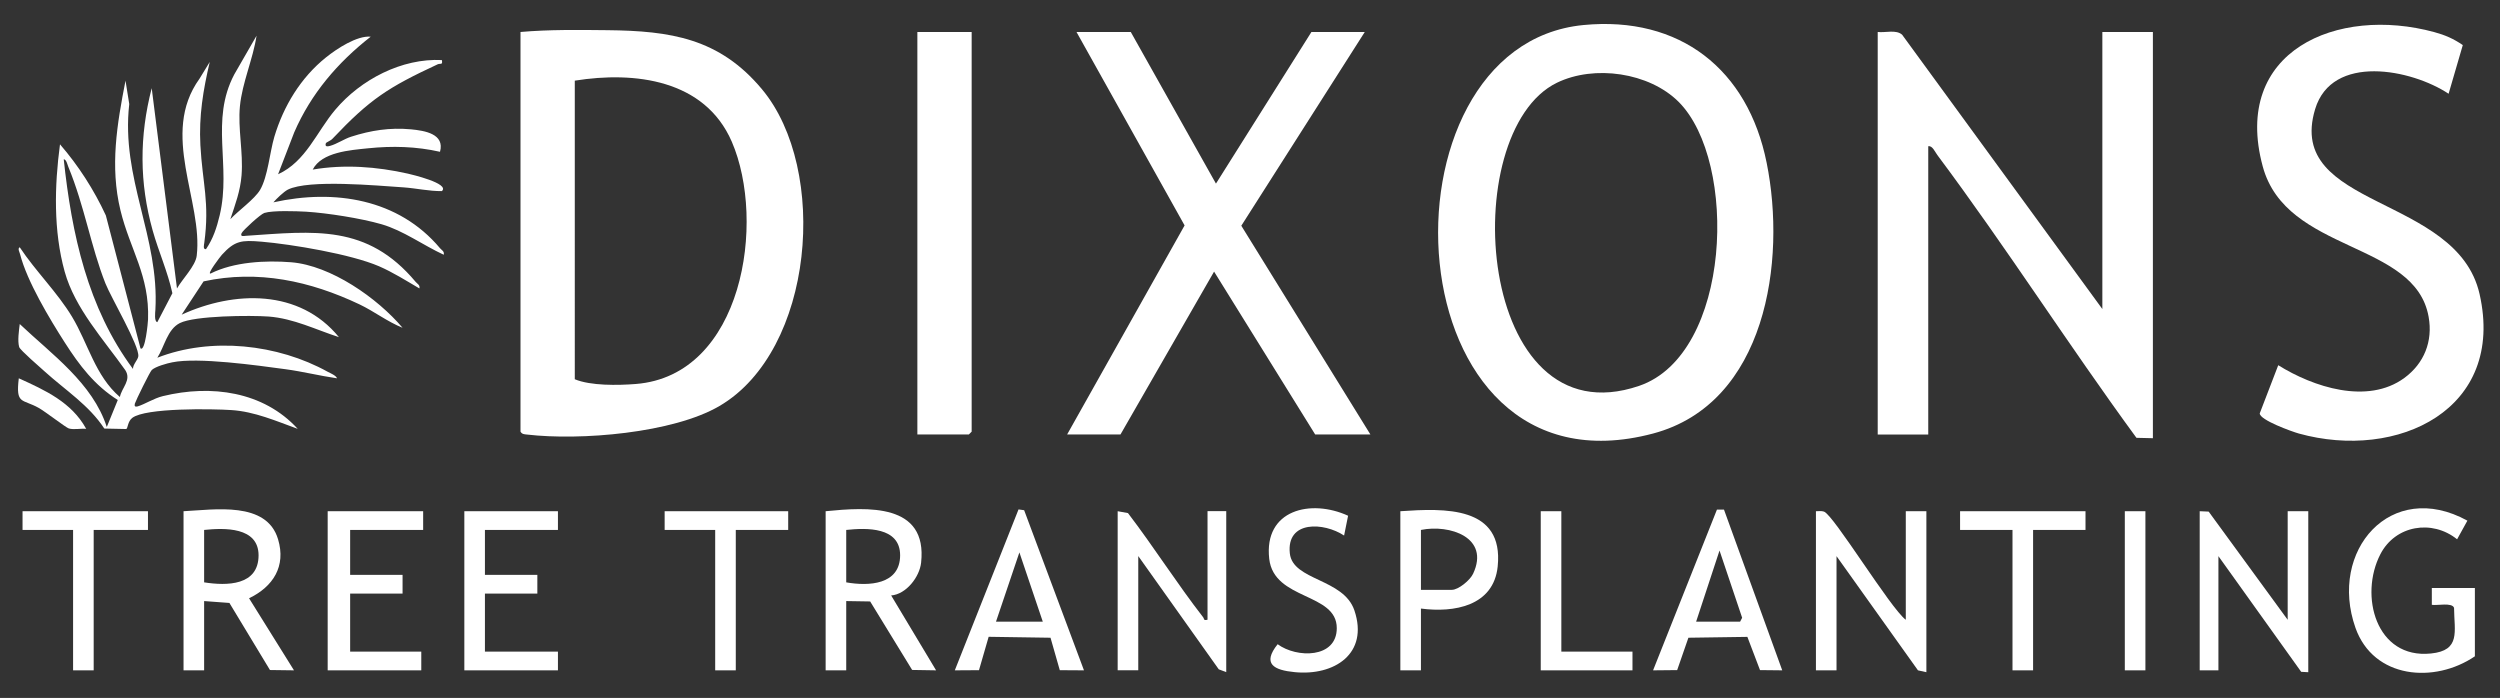
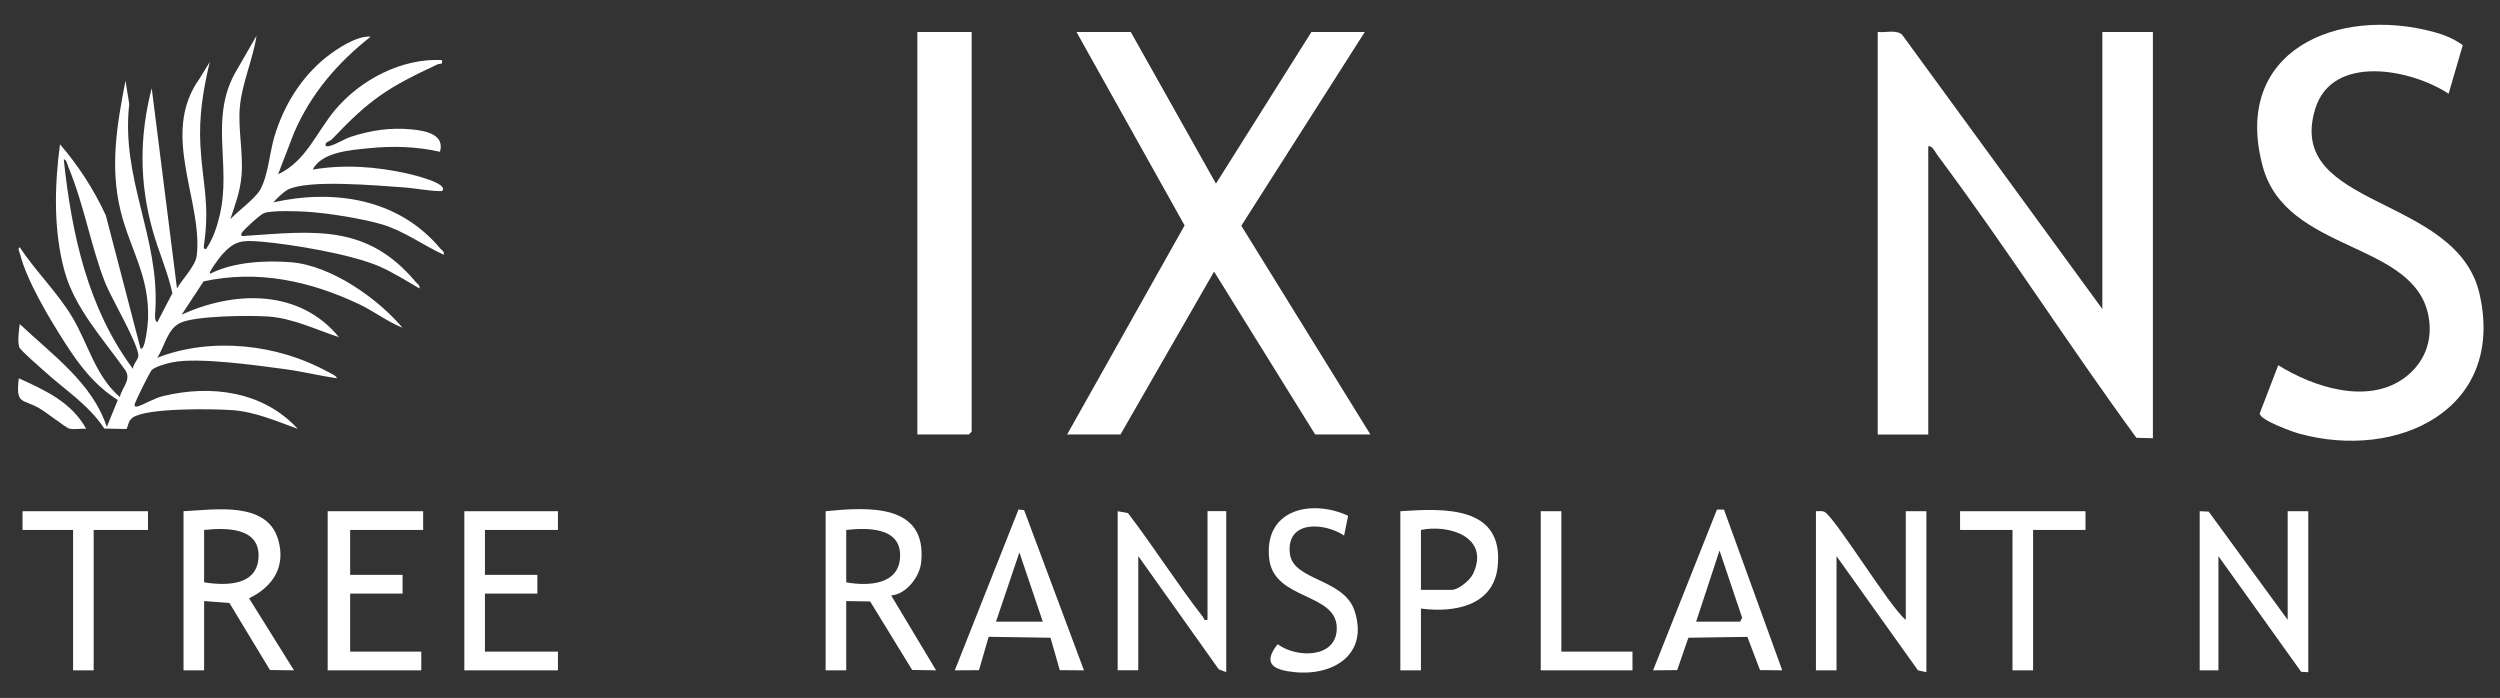
<svg xmlns="http://www.w3.org/2000/svg" id="Layer_1" width="320.51" height="89.48" viewBox="0 0 320.51 89.48">
  <rect x="0" y="0" width="320.51" height="89.48" fill="#333333" stroke="none" />
  <defs>
    <style>.cls-1{fill:#fff;}</style>
  </defs>
-   <path class="cls-1" d="M226.49,20.86c-2.4-11.96-11.11-18.85-23.49-17.65-27.31,2.65-24.81,61.34,8.93,52.37,14.5-3.86,17.11-22.11,14.56-34.72ZM210.14,49.47c-20.9,7.13-23.56-32.51-10.54-38.86,4.79-2.33,11.82-1.33,15.61,2.45,7.65,7.66,6.8,32.36-5.07,36.41Z" />
-   <path class="cls-1" d="M97.68,11.43c-5.47-6.55-11.75-7.47-19.78-7.56-3.73-.04-7.46-.09-11.17.23v51.24c.21.34.48.33.83.37,6.79.8,18.73-.17,24.68-3.66,12.15-7.11,14.05-30.32,5.44-40.62ZM81.5,49.23c-2.29.18-5.78.24-7.81-.61V10.34c7.67-1.23,16.67-.15,20.13,7.83,4.43,10.25,1.44,29.98-12.32,31.06Z" />
  <path class="cls-1" d="M269.53,39.62V4.1h6.48v52.08l-2.11-.05c-8.72-11.91-16.7-24.44-25.53-36.26-.3-.4-.63-1.23-1.16-1.12v36.96h-6.48V4.1c.99.12,2.35-.34,3.13.35l25.67,35.17Z" />
  <path class="cls-1" d="M33.49,30.98c3.97.34,11.51,1.61,15.09,3.15,1.8.78,3.5,1.86,5.19,2.85.1-.45-.25-.57-.48-.84-6.23-7.44-13-6.5-21.75-5.91-.28.02-.77.16-.57-.33.16-.37,2.44-2.45,2.92-2.6,1.09-.34,4.1-.23,5.36-.16,2.73.17,7.04.85,9.67,1.61,2.81.82,5.32,2.69,7.97,3.91.1-.45-.25-.57-.48-.84-5.32-6.35-13.57-7.61-21.36-5.88.41-.48,1.33-1.36,1.85-1.63,2.69-1.34,11.47-.51,14.83-.29,1.59.11,3.3.5,4.92.48,1.08-.98-3.98-2.15-4.36-2.24-4.01-.9-8.14-1.21-12.2-.52,1.16-2.25,4.8-2.49,7.11-2.73,3.1-.32,6.16-.24,9.21.45.64-2.3-1.96-2.71-3.72-2.88-2.71-.25-5.14.13-7.69.95-.87.28-1.81.93-2.68,1.17-.28.07-.7.17-.55-.32.04-.15.59-.31.85-.59,4.85-5.12,7.15-6.59,13.5-9.55.34-.15.66.15.53-.54-5.13-.26-10.41,2.5-13.67,6.37-2.4,2.84-3.75,6.63-7.33,8.27l2.07-5.37c2.15-4.96,5.58-8.97,9.81-12.27-1.77-.16-4.36,1.55-5.74,2.66-3.23,2.59-5.44,6.23-6.62,10.18-.59,2-.83,5.11-1.83,6.81-.71,1.19-2.81,2.68-3.81,3.75.63-1.9,1.28-3.6,1.44-5.64.23-2.96-.49-5.97-.21-8.85.29-3.01,1.68-6.04,2.13-9.03l-2.85,4.95c-3.14,5.94-.37,11.71-1.87,18.05-.38,1.59-.84,3.02-1.76,4.36-.42.06-.25-.56-.22-.81.7-5.19-.23-7.61-.5-12.51-.2-3.78.35-7.04,1.2-10.68l-1.32,2.16c-5.1,7.08.48,15.71-.35,22.69-.16,1.31-1.86,3-2.53,4.19l-3.24-25.68c-1.59,6.17-1.59,12.11.12,18.24.76,2.71,1.93,5.29,2.53,8.05l-1.93,3.71c-.42-.07-.27-1.25-.25-1.57.53-9.36-4.44-16.83-3.35-26.39l-.48-3c-1.09,5.58-2.01,10.99-.65,16.61,1.23,5.07,3.74,8.36,3.54,14-.01.36-.36,4.19-.97,3.71l-4.44-17.04c-1.52-3.29-3.51-6.38-5.88-9.12-.71,5.34-.85,11.08.6,16.32,1.31,4.72,4.98,8.69,7.77,12.63.83,1.28-.46,2.24-.69,3.45-3.17-2.72-4.07-6.87-6.14-10.3-1.88-3.12-4.68-5.85-6.7-8.9-.32.16,0,.66.05.91.88,3.44,3.78,8.27,5.73,11.31,1.87,2.92,3.81,5.48,6.79,7.36l-1.41,3.46c-1.81-5.61-7.05-9.31-11.16-13.2-.1.83-.3,2.17-.07,2.95.11.39,2.76,2.67,3.31,3.17,2.6,2.35,5.66,4.3,7.6,7.28l2.81.06c.22-.06.17-.96.78-1.43,1.72-1.31,10.28-1.16,12.7-1,2.98.19,5.75,1.41,8.51,2.41-4.41-4.82-11.12-5.7-17.28-4.2-1.19.29-2.29,1.03-3.24,1.32-.33.09-.45-.03-.36-.36.14-.44,1.92-4.07,2.17-4.31.48-.44,1.94-.85,2.62-.98,3.3-.68,10.87.39,14.5.88,2.23.3,4.41.85,6.63,1.17-.14-.37-.84-.65-1.2-.84-6.41-3.55-14.95-4.49-21.84-1.8.92-1.44,1.28-3.63,2.88-4.44,1.89-.96,9.07-1.01,11.4-.84,3.21.25,6,1.67,9,2.64-5.06-6.19-13.41-5.97-20.16-2.88l2.81-4.27c6.98-1.51,13.66-.05,19.99,2.95,1.87.89,3.59,2.23,5.52,3-3.25-3.83-9.18-7.98-14.28-8.4-3.3-.26-7.35-.05-10.32,1.44-.57.18,1.26-2.21,1.44-2.4,1.66-1.82,2.53-1.89,5.04-1.68ZM17.05,47.3c-5.82-7.82-7.86-17.33-8.88-26.88.34.01.47.68.59.97,2.08,5.05,2.89,10.22,4.75,14.93.7,1.79,4.4,8.06,4.22,9.37-.07.48-.7,1.03-.68,1.61Z" />
  <polygon class="cls-1" points="144.97 4.1 155.89 23.54 168.13 4.1 174.97 4.1 159.14 28.94 175.69 55.7 168.61 55.7 155.65 34.82 143.65 55.7 136.81 55.7 151.87 28.9 138.01 4.1 144.97 4.1" />
  <path class="cls-1" d="M313.92,12.02c-4.76-3.16-14.95-5.18-17.11,1.97-3.87,12.82,18.17,10.9,21.08,23.7,3.36,14.82-10.51,21.4-23.17,17.89-.86-.24-5.05-1.74-5.01-2.59l2.37-6.17c4.48,2.8,11.44,5.09,16.16,1.64,2.55-1.87,3.68-4.71,3.12-7.84-1.73-9.78-18.26-8.12-21.27-19.29-4-14.81,9.56-20.61,22.01-17.21,1.36.37,2.47.85,3.64,1.66l-1.82,6.24Z" />
  <polygon class="cls-1" points="124.57 4.1 124.57 55.34 124.21 55.7 117.61 55.7 117.61 4.1 124.57 4.1" />
  <path class="cls-1" d="M31.93,76.7c3.09-1.49,4.76-4.1,3.72-7.56-1.46-4.93-8.17-3.79-12.12-3.6v20.4h2.64v-8.88l3.24.24,5.2,8.6,3.08.04-5.76-9.24ZM26.17,74.66v-6.72c2.61-.27,6.96-.4,6.98,3.24,0,3.92-4.07,3.94-6.98,3.48Z" />
  <path class="cls-1" d="M244.33,79.46v-13.92h2.64v20.64l-1.08-.24-10.44-14.64v14.64h-2.64v-20.4c.34,0,.71-.06,1.03.05,1.21.38,8.53,12.41,10.49,13.87Z" />
  <path class="cls-1" d="M114.25,76.34c1.93-.15,3.64-2.37,3.84-4.2.84-7.66-6.87-7.13-12.24-6.6v20.4h2.64v-8.88l3.07.05,5.38,8.78,3.07.05-5.76-9.6ZM108.49,74.66v-6.72c2.61-.28,6.9-.4,6.91,3.24,0,3.81-4.04,3.99-6.91,3.48Z" />
  <polygon class="cls-1" points="282.01 65.54 283.16 65.59 293.29 79.46 293.29 65.54 295.93 65.54 295.93 86.18 295.02 86.13 284.41 71.3 284.41 85.94 282.01 85.94 282.01 65.54" />
  <path class="cls-1" d="M143.29,65.54l1.32.24c3.33,4.36,6.29,9.05,9.65,13.37.15.2,0,.44.55.3v-13.92h2.4v20.64l-.96-.36-10.32-14.52v14.64h-2.64v-20.4Z" />
-   <path class="cls-1" d="M317.29,84.14c-5.17,3.52-12.99,2.9-15.31-3.65-3.49-9.88,4.54-19.13,14.35-13.74l-1.32,2.39c-3.2-2.58-7.92-1.81-9.84,1.92-2.72,5.27-.58,13.45,6.49,12.72,3.85-.39,2.98-2.82,2.96-5.85-.24-.73-2.2-.27-2.85-.39v-2.16h5.52v8.76Z" />
  <polygon class="cls-1" points="54.25 65.54 54.25 67.94 44.89 67.94 44.89 73.7 51.61 73.7 51.61 76.1 44.89 76.1 44.89 83.54 54.01 83.54 54.01 85.94 42.01 85.94 42.01 65.54 54.25 65.54" />
  <polygon class="cls-1" points="71.53 65.54 71.53 67.94 62.17 67.94 62.17 73.7 68.89 73.7 68.89 76.1 62.17 76.1 62.17 83.54 71.53 83.54 71.53 85.94 59.53 85.94 59.53 65.54 71.53 65.54" />
  <path class="cls-1" d="M179.53,65.54v20.4h2.64v-7.92c4.23.56,9.32-.31,9.84-5.4.8-7.8-6.86-7.46-12.48-7.08ZM188.86,73.55c-.38.83-1.88,2.07-2.73,2.07h-3.96v-7.68c3.67-.75,8.87.95,6.69,5.61Z" />
  <path class="cls-1" d="M131.3,65.41l-.72-.1-8.17,20.63,3.1-.02,1.24-4.28,7.93.12,1.19,4.16,3.1.02-7.67-20.53ZM127.69,79.7l3-8.88,3,8.88h-6Z" />
  <path class="cls-1" d="M221.02,65.33h-.9l-8.19,20.61,3.09-.03,1.44-4.15,7.56-.11,1.62,4.26,2.85.03-7.47-20.61ZM223.09,79.7h-5.64l3-9.12,2.9,8.62-.26.5Z" />
  <path class="cls-1" d="M172.32,68.66c-2.58-1.71-7.41-1.98-6.96,2.28.37,3.52,6.89,3.2,8.28,7.32,1.87,5.55-2.59,8.42-7.67,7.91-2.65-.26-4.19-1.05-2.17-3.58,2.43,1.8,7.58,1.84,7.58-2.06,0-4.58-8.05-3.54-8.66-8.88-.72-6.33,5.36-7.71,10.11-5.53l-.51,2.53Z" />
  <polygon class="cls-1" points="18.97 65.54 18.97 67.94 12.01 67.94 12.01 85.94 9.37 85.94 9.37 67.94 2.89 67.94 2.89 65.54 18.97 65.54" />
  <polygon class="cls-1" points="267.37 65.54 267.37 67.94 260.65 67.94 260.65 85.94 258.01 85.94 258.01 67.94 251.29 67.94 251.29 65.54 267.37 65.54" />
-   <polygon class="cls-1" points="101.05 65.54 101.05 67.94 94.33 67.94 94.33 85.94 91.69 85.94 91.69 67.94 85.21 67.94 85.21 65.54 101.05 65.54" />
  <polygon class="cls-1" points="200.17 65.54 200.17 83.54 209.29 83.54 209.29 85.94 197.53 85.94 197.53 65.54 200.17 65.54" />
-   <rect class="cls-1" x="272.41" y="65.54" width="2.64" height="20.4" />
  <path class="cls-1" d="M11.05,54.98c-.7-.07-1.57.14-2.23-.05-.37-.11-3.04-2.18-3.85-2.63-2.13-1.2-2.97-.39-2.56-3.8,3.38,1.53,6.77,3.07,8.64,6.48Z" />
</svg>